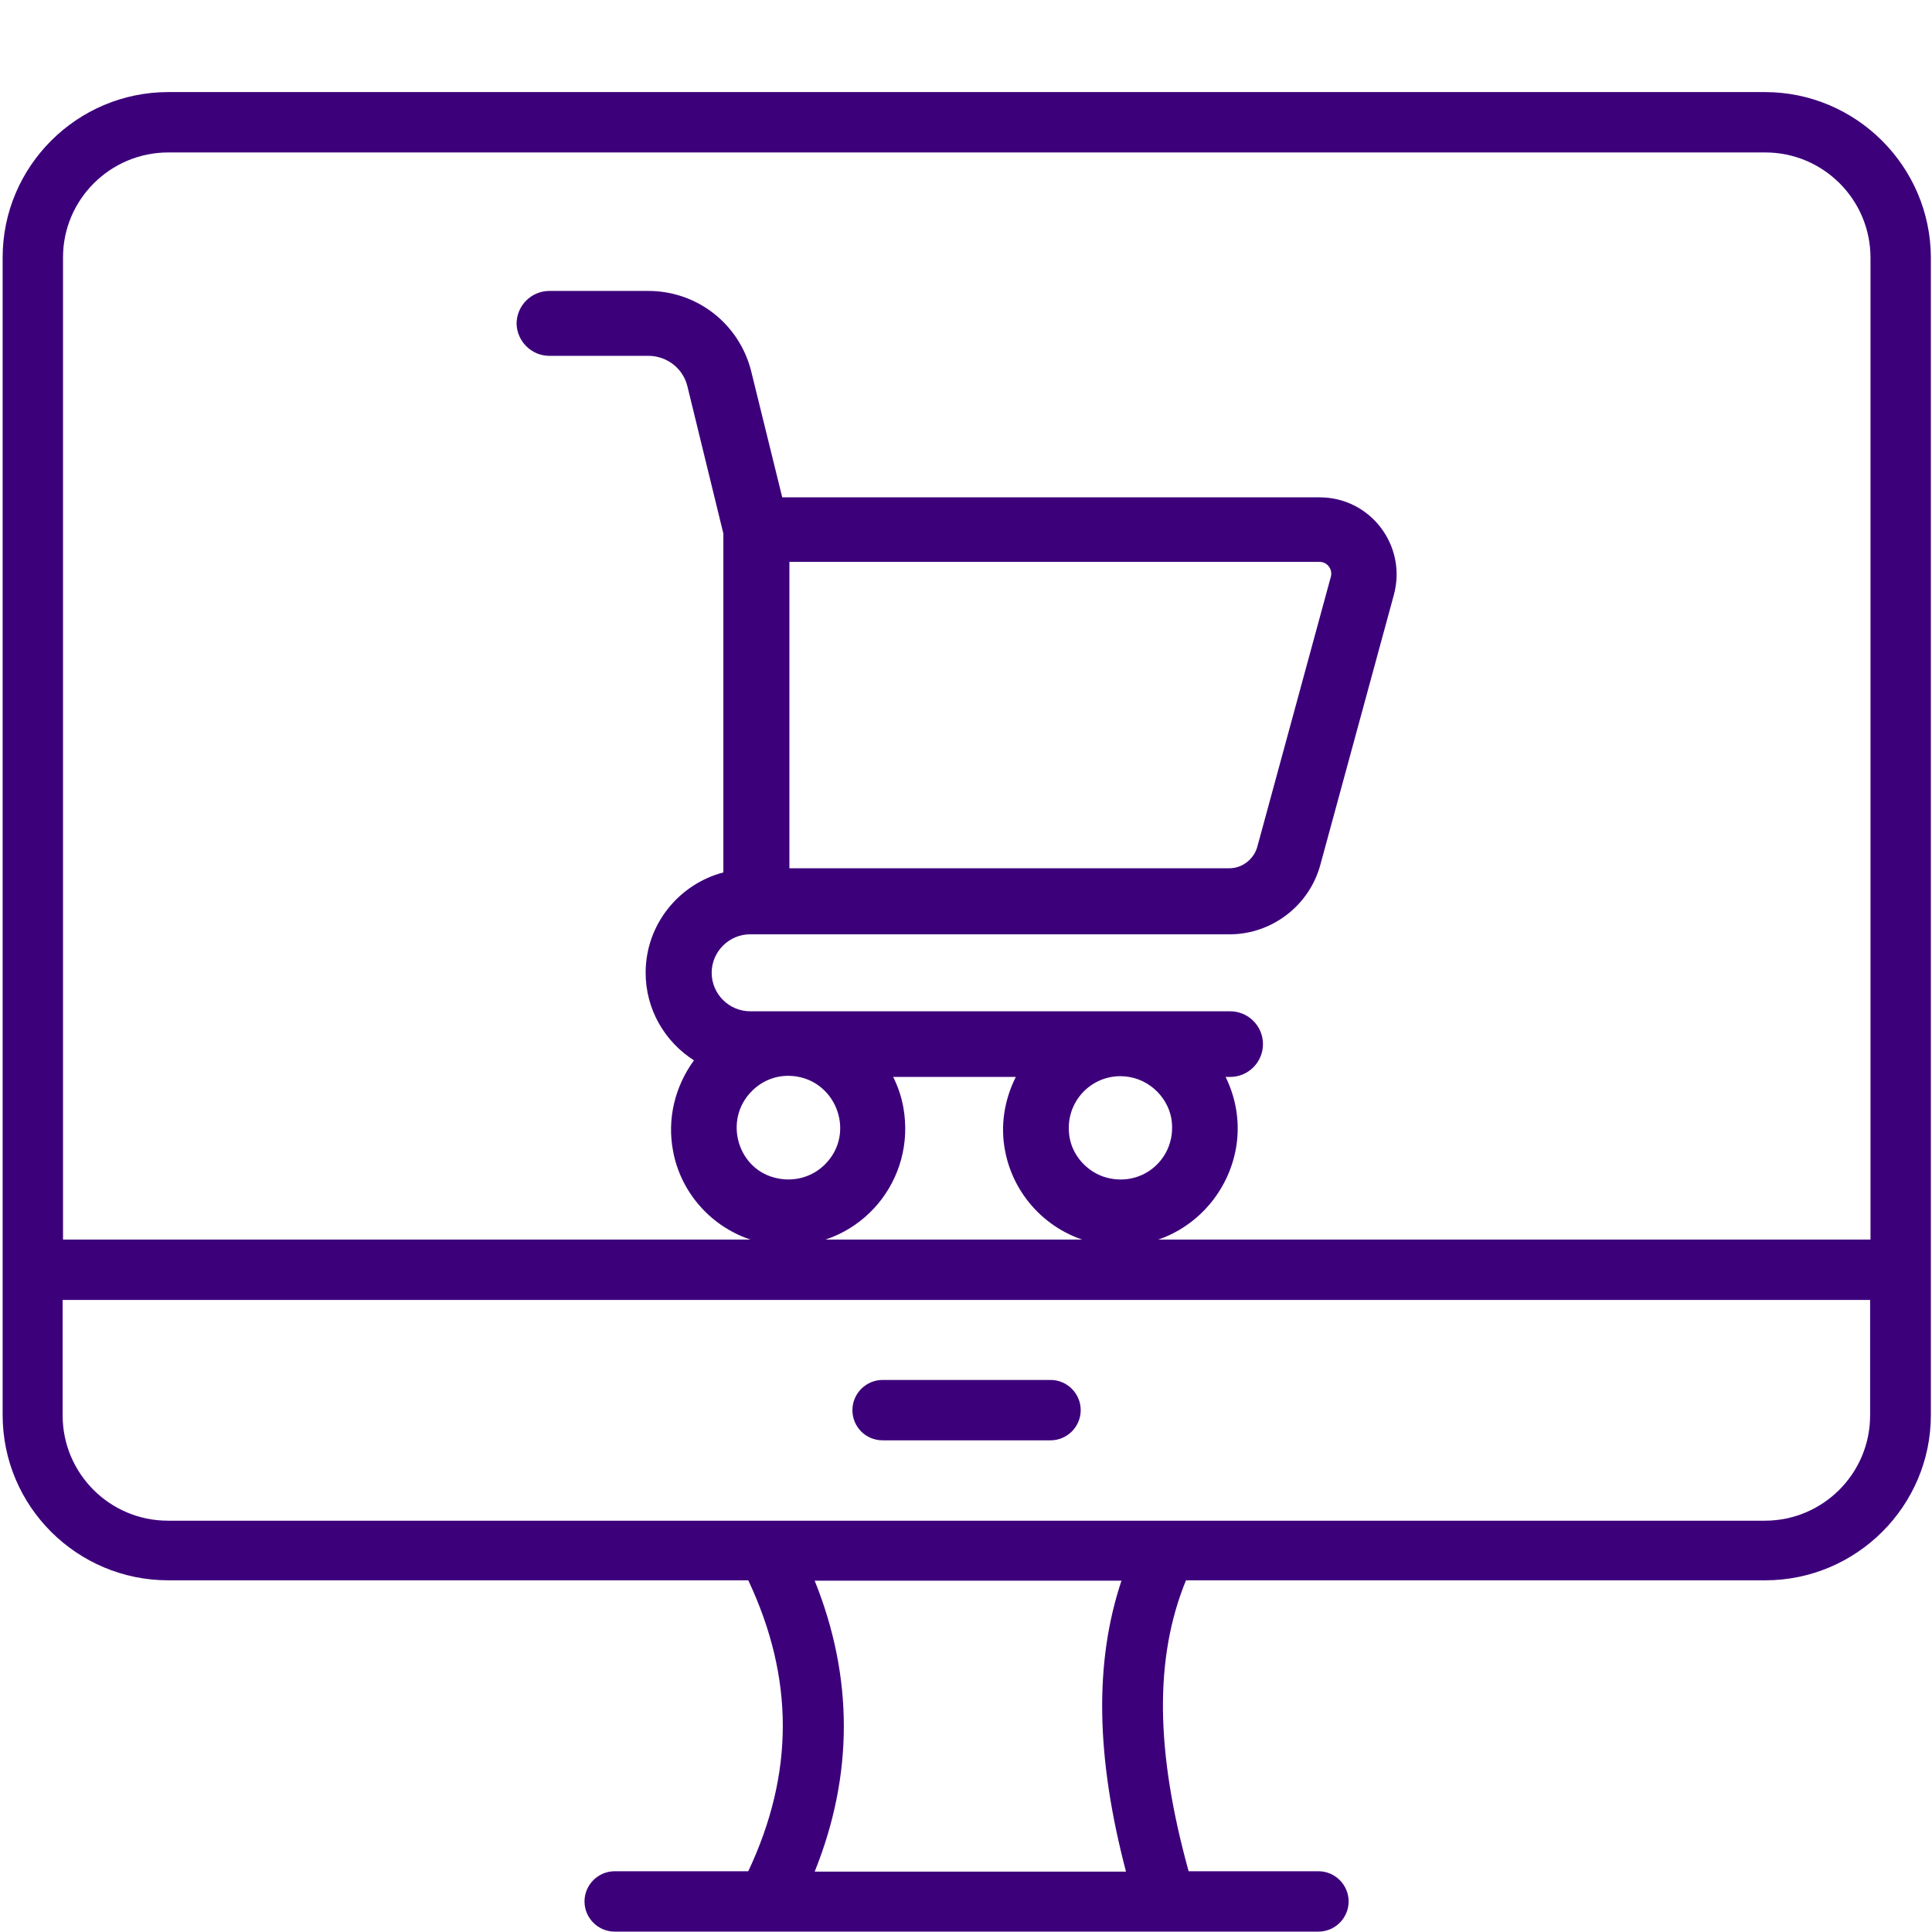
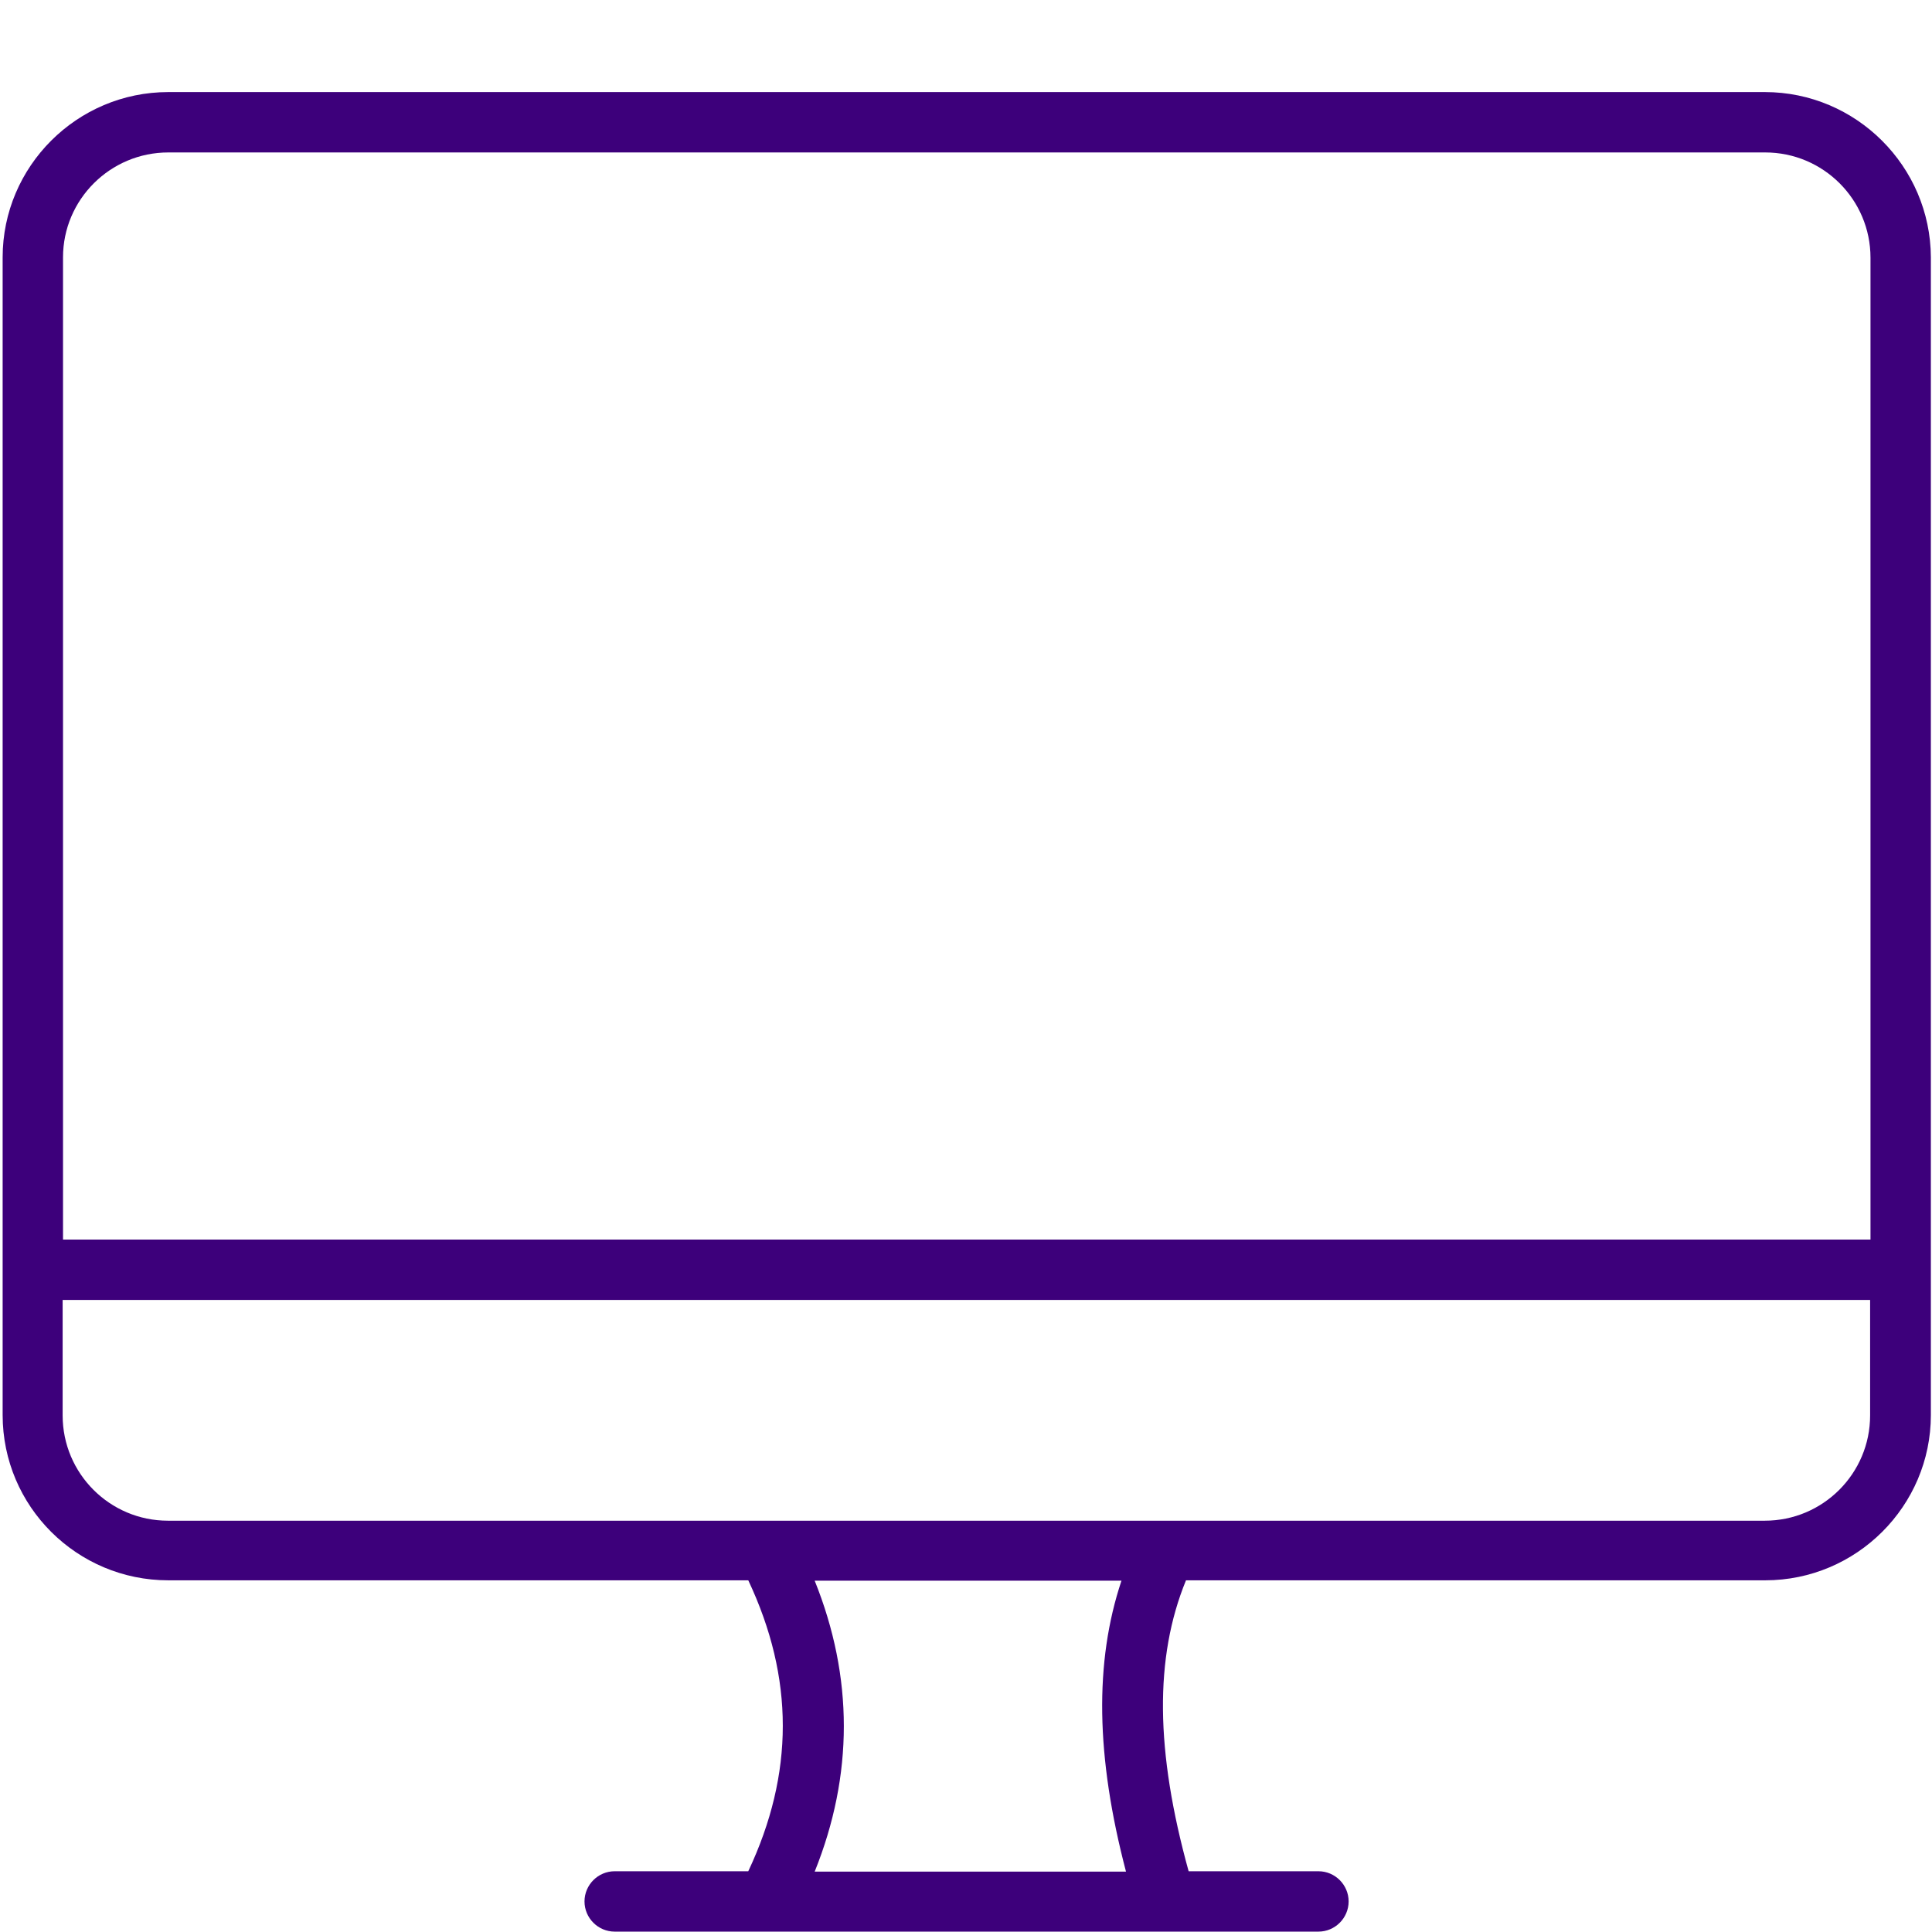
<svg xmlns="http://www.w3.org/2000/svg" version="1.1" id="Layer_1" x="0px" y="0px" viewBox="0 0 512 512" style="enable-background:new 0 0 512 512;" xml:space="preserve">
  <style type="text/css">
	.st0{fill:#3D007B;}
</style>
  <g>
    <path class="st0" d="M467.7,24.4H44.6c-24.2,0-43.9,19.7-43.9,43.8v306.8c0,24.2,19.7,43.8,43.9,43.8h153.7   c12.2,25.9,12.2,51.2,0,77.1h-35.4c-4.4,0-8,3.6-8,8c0,4.4,3.6,8,8,8h186.5c4.4,0,8-3.6,8-8c0-4.4-3.6-8-8-8H315   c-8.8-31.8-9.1-56.6-0.7-77.1h153.5c24.2,0,43.9-19.7,43.9-43.8c0-76.5,0-225.9,0-306.8C511.6,44.1,491.9,24.4,467.7,24.4   L467.7,24.4z M44.6,40.4h423.2c15.4,0,27.9,12.5,27.9,27.9v260.2h-479V68.2C16.7,52.9,29.2,40.4,44.6,40.4L44.6,40.4z M298.4,496   h-82.5c10.3-25.6,10.3-51.5,0-77.1h81.3C290,440.5,290.4,465.5,298.4,496z M495.6,375.1c0,15.4-12.5,27.9-27.9,27.9   c-41.5,0-376.2,0-423.2,0c-15.4,0-27.9-12.5-27.9-27.9v-30.6h479L495.6,375.1z" />
-     <path class="st0" d="M233.9,381.7h44.5c4.4,0,8-3.6,8-8c0-4.4-3.6-8-8-8h-44.5c-4.4,0-8,3.6-8,8   C225.9,378.1,229.4,381.7,233.9,381.7z" />
-     <path class="st0" d="M145.6,94.3h26.2c5,0,9.3,3.4,10.4,8.2l9.5,38.9v89.8c-11.8,3.1-20.6,13.8-20.6,26.6c0,9.7,5.1,18.3,12.8,23.2   c-5,6.9-7.2,15.5-5.5,24.2c2.6,13.8,14.9,24.9,30.4,24.9c19.6,0,34-17.5,30.6-36.6c-0.5-2.8-1.4-5.5-2.7-8.1h32.5   c-3,6-4.2,12.9-2.8,19.8c2.4,12.3,12.2,22.1,24.6,24.4c25.6,4.7,44.9-21.5,33.8-44.2h1.2c4.8,0,8.7-3.9,8.7-8.7   c0-4.8-3.9-8.7-8.7-8.7H198.8c-5.6,0-10.2-4.6-10.2-10.2s4.6-10.2,10.2-10.2c58.4,0,128.5,0,127.3,0c11.1-0.1,20.9-7.7,23.8-18.4   l19.5-71.6c3.5-13-6.2-25.8-19.7-25.8H207.3l-8.2-33.3c-3.1-12.6-14.3-21.4-27.3-21.4h-26.2c-4.8,0-8.7,3.9-8.7,8.7   C137,90.4,140.8,94.3,145.6,94.3L145.6,94.3z M218.6,308.6c-3.2,3.2-7.8,4.6-12.4,3.7c-10.7-2-14.7-15.5-6.9-23.2   c2.6-2.6,6-4,9.6-4C221.3,285.2,227.2,300.1,218.6,308.6L218.6,308.6z M310.4,296.3c1.7,9.8-6.6,17.9-16.2,16   c-5.3-1-9.7-5.4-10.7-10.6c-1.7-9,5.1-16.5,13.4-16.5C303.9,285.2,309.3,290.4,310.4,296.3z M209.2,148.9h140.5c2,0,3.5,1.9,3,3.9   v0l-19.5,71.6c-0.9,3.3-4,5.7-7.4,5.7H209.2L209.2,148.9z" />
  </g>
</svg>